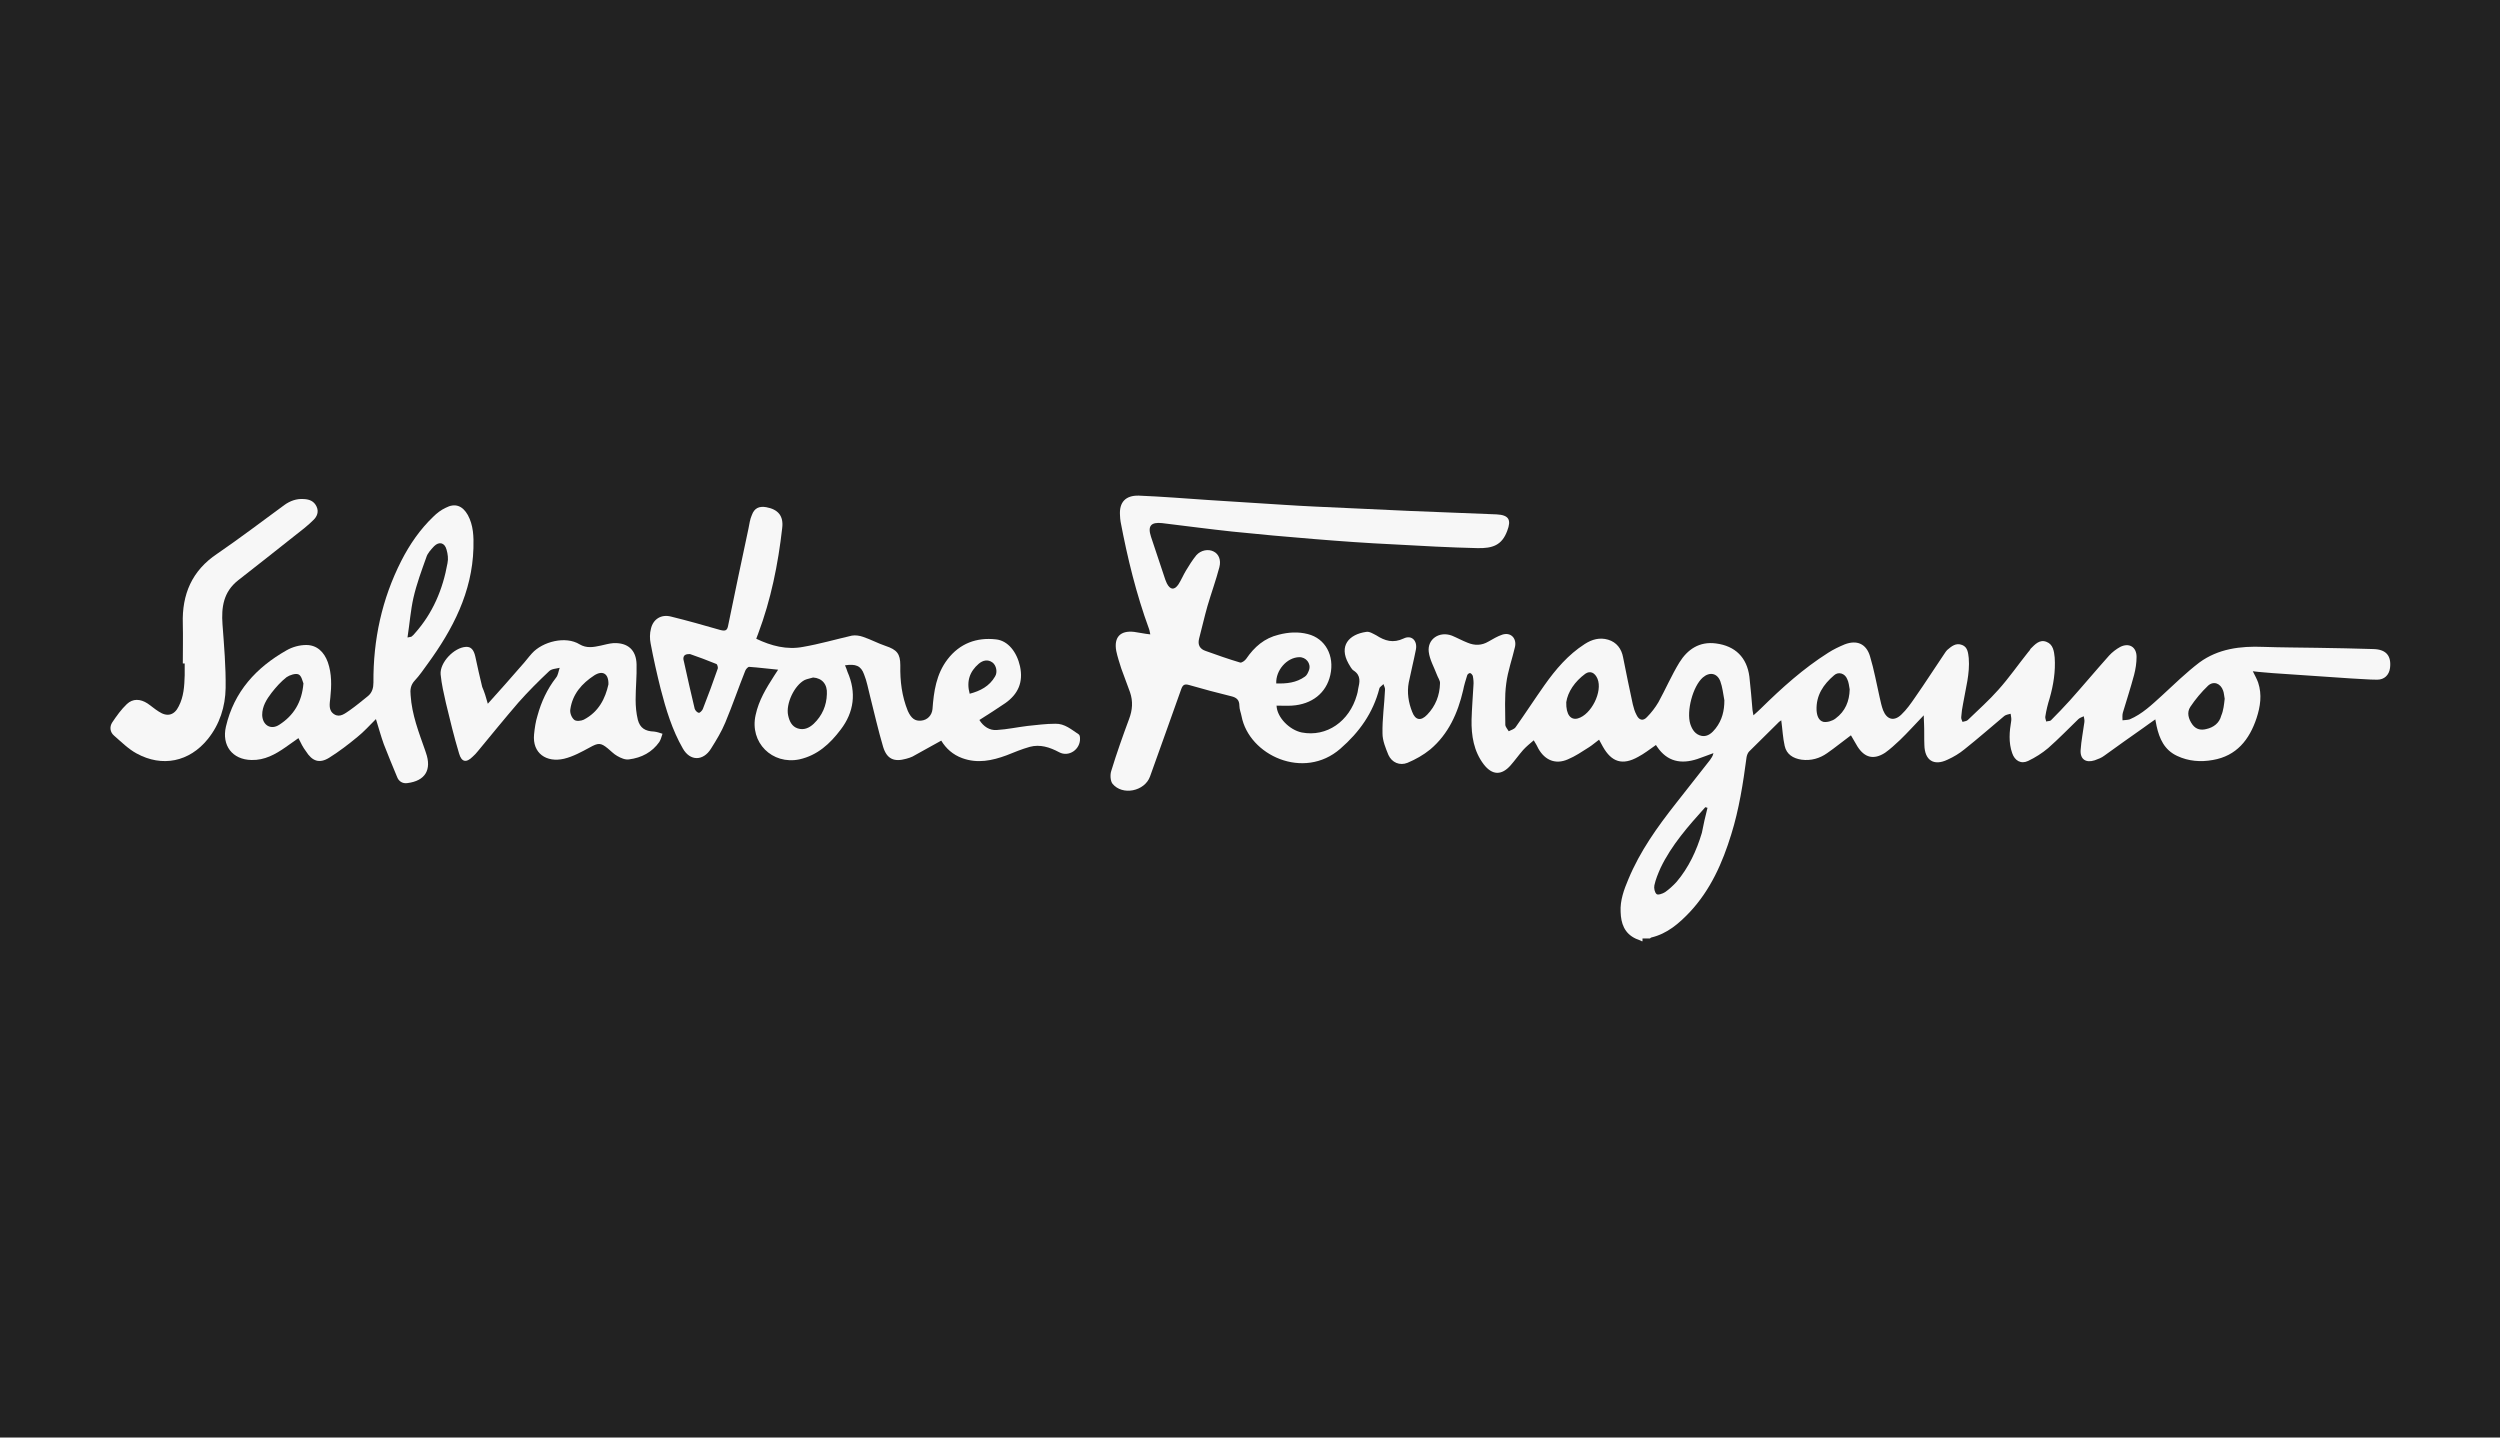
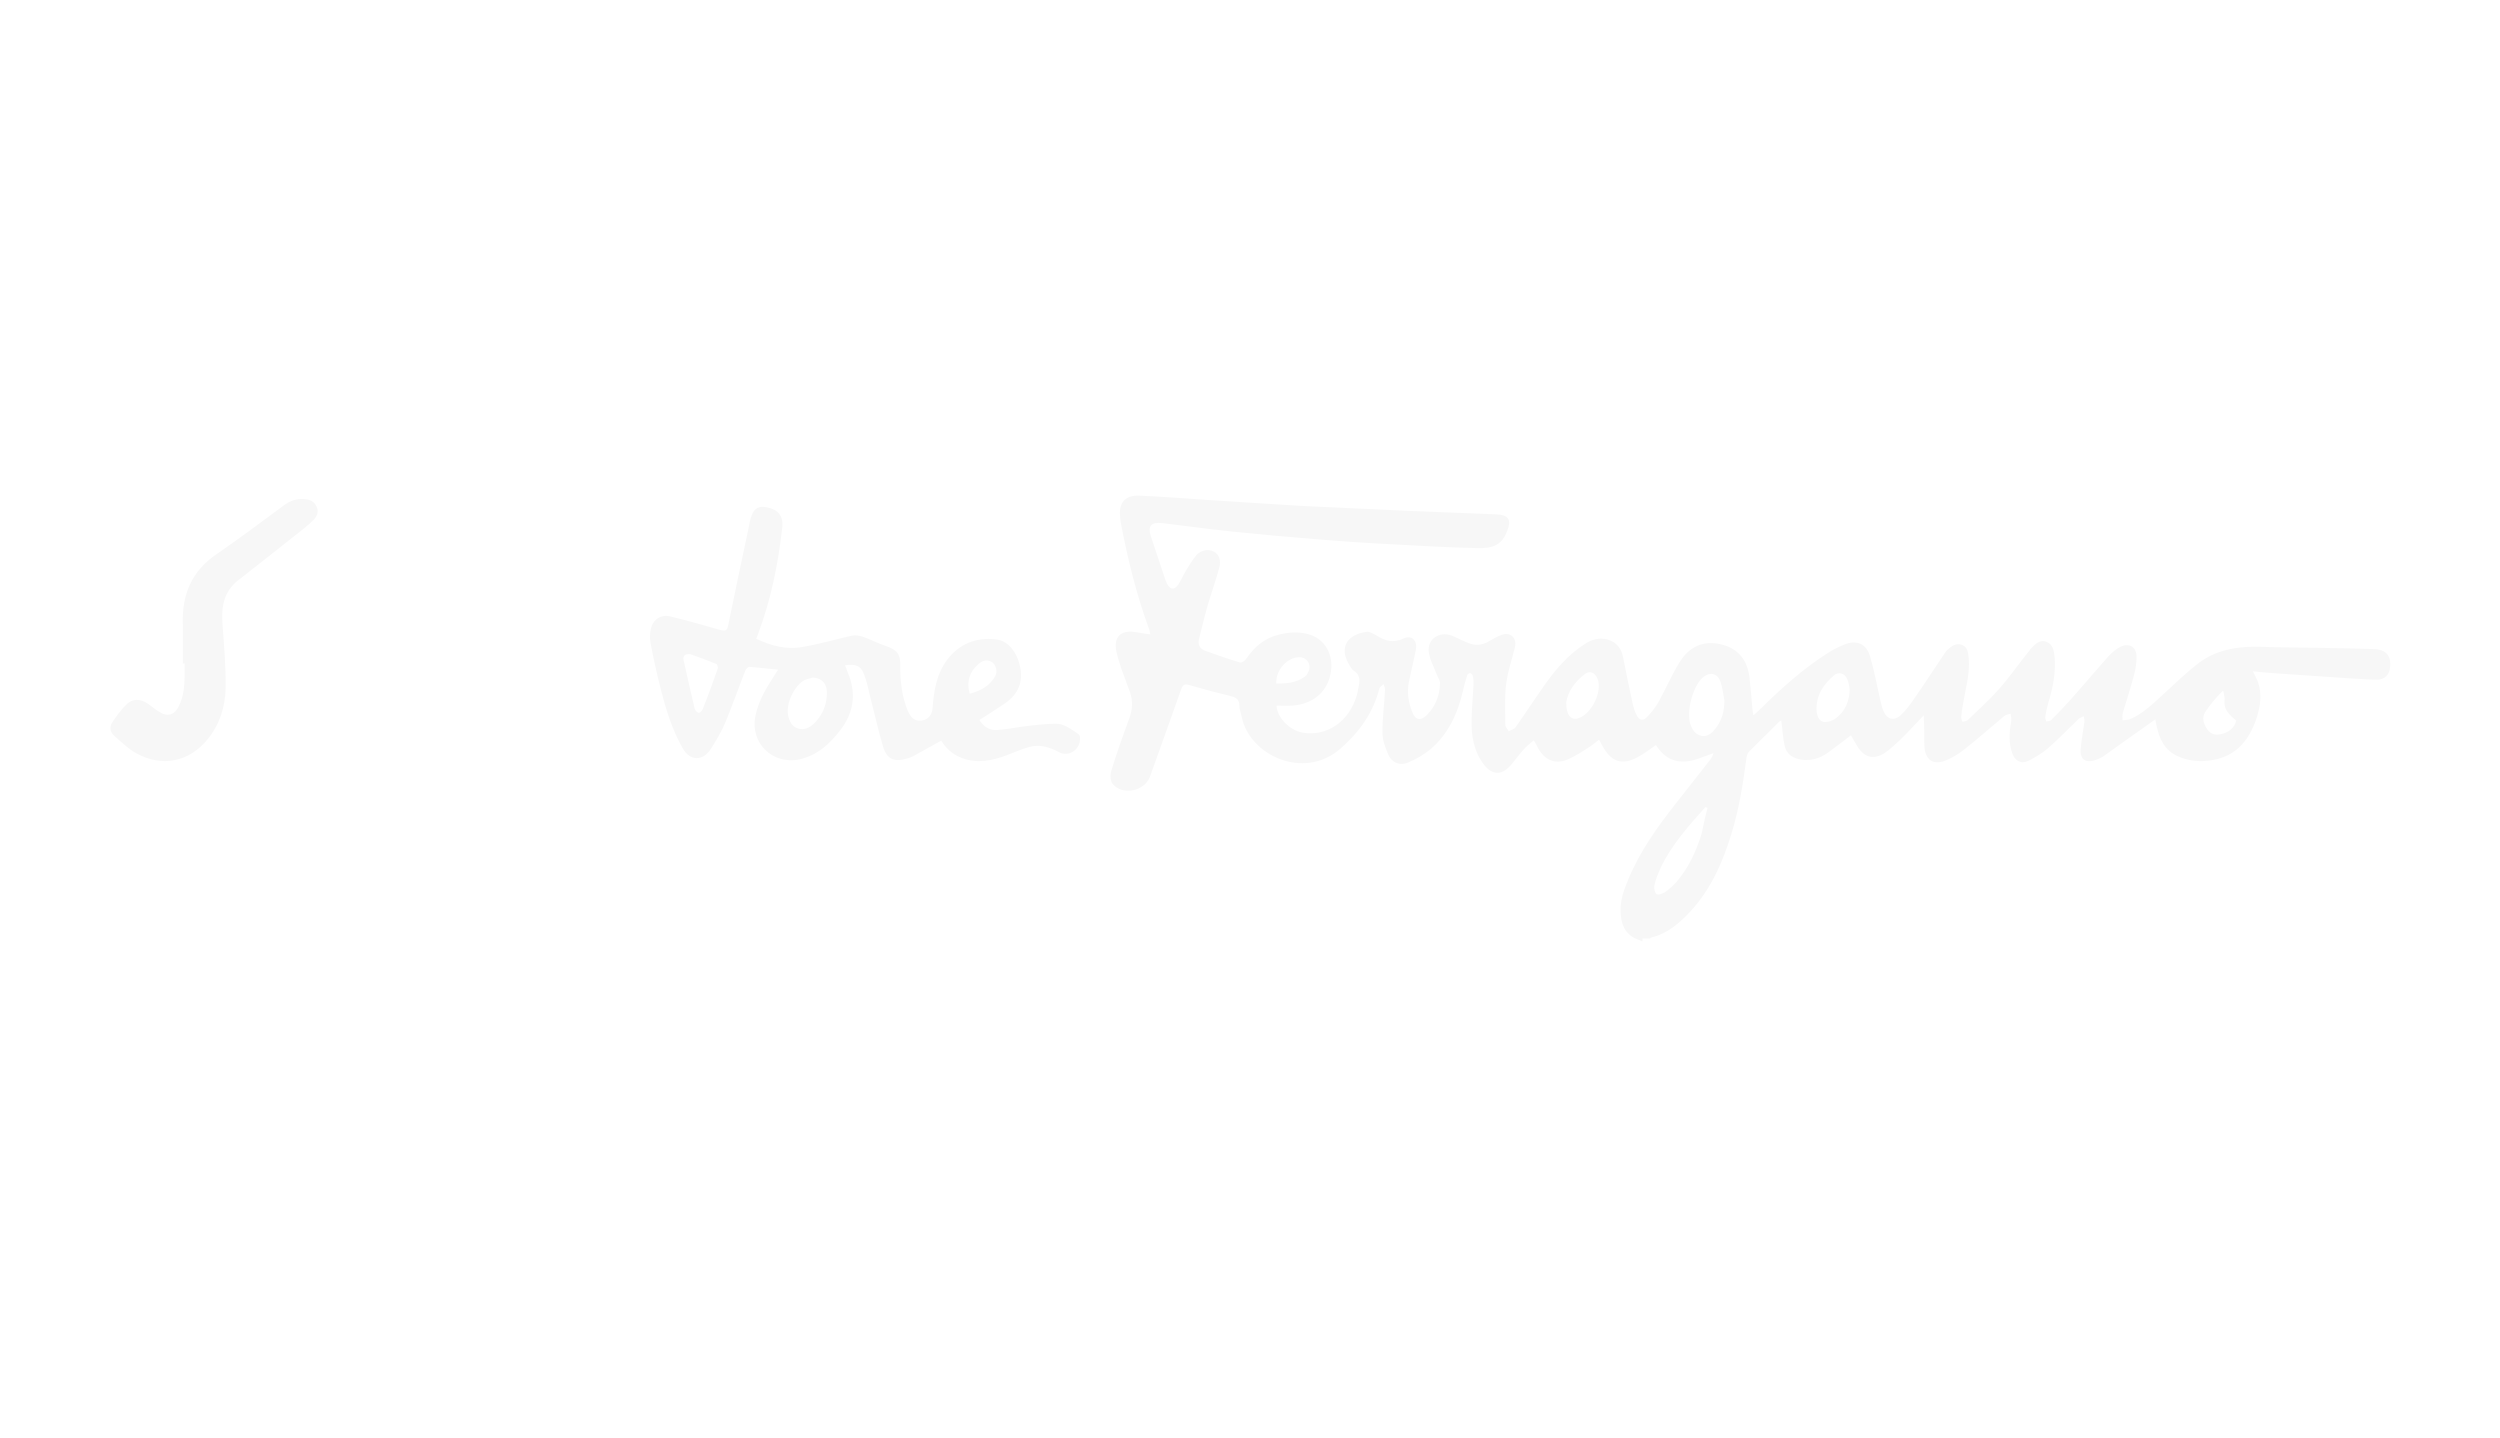
<svg xmlns="http://www.w3.org/2000/svg" version="1.1" id="Livello_1" x="0px" y="0px" viewBox="0 0 800 460" style="enable-background:new 0 0 800 460;" xml:space="preserve">
  <style type="text/css">
	.st0{fill:#222222;}
	.st1{fill:#F7F7F7;}
</style>
-   <rect class="st0" width="800" height="460" />
  <g>
-     <path class="st1" d="M525.4,301.2c-0.6-0.3-1.3-0.6-1.9-0.8c-3.7-1.7-4.8-4.9-4.9-8.6c-0.2-3.7,1.1-7.2,2.5-10.5   c3.7-8.9,9.2-16.6,15.1-24.1c3.7-4.7,7.3-9.3,11-14c0.4-0.6,0.9-1.2,1.1-2.2c-1.7,0.6-3.4,1.3-5.2,1.9c-5.2,1.7-9.6,0.8-12.8-3.9   c-0.1-0.2-0.3-0.4-0.4-0.6c-2,1.4-3.8,2.8-5.7,3.8c-5,2.8-8.5,1.7-11.3-3.3c-0.4-0.7-0.7-1.3-1.2-2.2c-1.1,0.8-2.1,1.7-3.2,2.4   c-2.2,1.4-4.4,2.9-6.8,3.9c-3.9,1.7-7.3,0.3-9.4-3.4c-0.4-0.8-0.8-1.6-1.5-2.7c-1.3,1.1-2.4,2-3.4,3.1c-1.4,1.6-2.6,3.3-4,4.9   c-2.9,3.3-5.9,3.2-8.6-0.3c-3.2-4.2-4-9.2-3.9-14.3c0.1-3.6,0.4-7.3,0.6-10.9c0.1-1,0-2.1-0.2-3.1c-0.1-0.3-0.5-0.8-0.8-0.9   c-0.3-0.1-0.9,0.3-1,0.7c-0.5,1.6-1,3.2-1.3,4.8c-1.7,7.3-4.7,14-10.5,18.9c-2.2,1.8-4.7,3.2-7.3,4.3c-2.5,1-5-0.1-6.1-2.5   c-0.9-2.2-1.9-4.6-1.9-6.9c-0.1-4.6,0.6-9.3,0.8-13.9c0.1-0.6-0.3-1.3-0.5-1.9c-0.4,0.5-1.2,0.9-1.3,1.4c-2,7.8-6.4,14-12.5,19.3   c-11.7,10.2-29.2,2.1-31.6-10.4c-0.2-1.1-0.7-2.2-0.7-3.4c0-1.8-0.9-2.6-2.6-3c-4.5-1.1-9-2.3-13.5-3.6c-1.4-0.4-2-0.1-2.5,1.3   c-3.3,9.4-6.7,18.7-10,28c-1.7,4.7-8.8,6.2-12,2.3c-0.7-0.9-0.8-2.9-0.4-4.1c1.7-5.6,3.7-11.2,5.7-16.6c1.1-2.9,1.3-5.7,0.3-8.6   c-0.9-2.6-1.9-5-2.8-7.6c-0.6-1.9-1.2-3.7-1.6-5.6c-0.8-4.4,1.3-6.6,5.7-6.1c1.6,0.2,3.2,0.6,5.2,0.8c-0.2-0.7-0.2-1.2-0.4-1.7   c-4.1-11.2-6.9-22.7-9.1-34.3c-0.1-0.7-0.2-1.4-0.2-2.1c-0.3-4.2,1.8-6.4,6-6.3c7.4,0.3,14.8,0.9,22.2,1.4   c4.7,0.3,9.4,0.6,14.1,0.9c6.7,0.4,13.4,0.9,20,1.2c10.2,0.5,20.3,0.9,30.4,1.4c9.3,0.4,18.5,0.7,27.8,1.1c3.9,0.2,4.8,1.7,3.4,5.3   c-1.7,4.6-4.7,5.6-9.5,5.5c-8.9-0.2-17.9-0.7-26.8-1.2c-8.5-0.4-16.9-1-25.4-1.7c-8.8-0.7-17.5-1.5-26.3-2.4   c-7.5-0.8-14.9-1.8-22.4-2.7c-3.6-0.4-4.7,0.9-3.6,4.3c1.5,4.6,3.1,9.2,4.6,13.8c0.2,0.4,0.3,0.8,0.5,1.2c1.1,2.1,2.4,2.2,3.7,0.3   c0.9-1.4,1.5-2.9,2.4-4.4c1-1.7,2.1-3.4,3.3-4.9c1.5-1.7,3.9-2.1,5.6-1.2c1.6,0.8,2.4,2.7,1.8,5c-1.1,4.2-2.6,8.3-3.8,12.4   c-1,3.5-1.8,7.1-2.7,10.5c-0.5,2,0.3,3.3,2.1,3.9c3.6,1.3,7.3,2.6,11,3.7c0.5,0.2,1.6-0.6,2-1.2c2.6-3.8,5.8-6.6,10.4-7.7   c3.1-0.8,6.2-1,9.3-0.2c5.6,1.4,8.6,6.9,7.2,13.1c-1.3,5.8-5.9,9.4-12.3,9.8c-1.7,0.1-3.3,0-4.9,0c0.1,3.7,4.1,7.8,8.1,8.6   c7.9,1.5,15.2-3.5,17.6-12c0.2-0.6,0.3-1.2,0.4-1.9c0.5-2.2,1-4.3-1.4-5.9c-0.7-0.4-1.2-1.5-1.7-2.3c-3.1-5.6,0.1-9.3,5.7-10.1   c1-0.2,2.2,0.6,3.2,1.1c2.8,1.8,5.4,2.6,8.8,1c2.5-1.2,4.4,0.7,3.9,3.5c-0.7,3.6-1.6,7.1-2.3,10.6c-0.6,3.2-0.1,6.4,1.1,9.4   c1,2.7,2.8,3,4.8,0.9c2.7-2.8,4-6.2,4.1-10c0.1-0.9-0.7-1.9-1-2.8c-0.9-2.4-2.3-4.8-2.6-7.3c-0.5-4.1,3.4-6.7,7.4-5.2   c1.7,0.7,3.3,1.6,5.1,2.3c2.2,0.9,4.4,0.9,6.6-0.4c1.4-0.8,2.9-1.7,4.4-2.2c2.7-0.9,4.7,1.1,4.1,3.9c-0.9,3.9-2.3,7.7-2.8,11.7   c-0.6,4.3-0.3,8.8-0.3,13.2c0,0.7,0.7,1.4,1.1,2.1c0.7-0.4,1.7-0.6,2.2-1.3c3.1-4.4,6.1-9,9.2-13.4c3.6-5.1,7.6-9.8,12.9-13.2   c2.3-1.5,4.8-2.2,7.5-1.4c2.7,0.8,4.3,2.9,4.8,5.7c1,5,2,10,3.1,15c0.3,1.2,0.6,2.3,1.2,3.4c0.8,1.7,2.1,2,3.3,0.7   c1.4-1.4,2.7-3.1,3.7-4.8c2.3-4.2,4.2-8.6,6.7-12.7c2.6-4.2,6.4-6.8,11.7-6.1c6.2,0.8,9.9,4.5,10.7,10.6c0.4,3.6,0.7,7.1,1,10.7   c0.1,0.4,0.1,0.8,0.3,1.7c1-0.9,1.7-1.5,2.4-2.2c6.7-6.6,13.6-12.8,21.5-17.8c1.7-1.1,3.4-1.9,5.3-2.7c3.9-1.5,6.9-0.2,8.1,3.8   c1.3,4.3,2.1,8.8,3.1,13.2c0.3,1.3,0.6,2.8,1.1,4.1c1.2,3,3.5,3.6,5.8,1.4c1.7-1.6,3.1-3.6,4.4-5.5c3.3-4.7,6.4-9.6,9.6-14.3   c0.2-0.3,0.4-0.6,0.7-0.9c1.4-1.2,2.8-2.4,4.8-1.6c1.8,0.7,1.9,2.6,2.1,4.2c0.4,5-1,9.7-1.8,14.5c-0.3,1.4-0.5,2.9-0.6,4.3   c-0.1,0.5,0.2,1.1,0.4,1.6c0.6-0.2,1.3-0.2,1.7-0.6c3.3-3.2,6.8-6.3,9.8-9.7c3.4-3.8,6.3-8,9.5-12c0.3-0.3,0.6-0.7,0.8-1.1   c1.4-1.4,2.9-3.1,5.1-2.2c2.1,0.8,2.4,3,2.6,5c0.3,4.4-0.4,8.8-1.6,13c-0.6,1.9-1.1,3.9-1.4,5.9c-0.1,0.5,0.2,1.1,0.3,1.6   c0.5-0.2,1.2-0.1,1.5-0.4c2.1-2.1,4.1-4.2,6.1-6.4c4.2-4.7,8.3-9.6,12.5-14.3c1-1.1,2.3-2.1,3.6-2.8c2.8-1.4,5.2,0,5.2,3.2   c0,1.9-0.3,3.9-0.8,5.8c-1.1,4.1-2.4,8.1-3.6,12.1c-0.2,0.7-0.1,1.6-0.1,2.4c0.8-0.1,1.6-0.1,2.3-0.3c4-1.7,7.1-4.7,10.3-7.6   c3.9-3.6,7.8-7.4,12-10.6c6-4.4,13.1-5.3,20.4-5c5.8,0.2,11.5,0.2,17.3,0.3c6,0.1,12,0.2,18,0.4c4.1,0.1,5.8,2.2,5.3,6.1   c-0.3,2.2-1.8,3.7-4.1,3.7c-2.8,0-5.6-0.3-8.4-0.4c-8.3-0.6-16.7-1.1-25-1.7c-2-0.2-4.1-0.3-6.4-0.6c0.7,1.4,1.3,2.5,1.7,3.6   c1.3,3.9,0.7,7.7-0.5,11.4c-2.3,6.9-6.4,12.1-14,13.4c-3.9,0.7-7.8,0.4-11.4-1.3c-4.1-1.9-5.7-5.5-6.6-9.6   c-0.1-0.6-0.2-1.1-0.4-2.1c-1.4,1-2.6,1.8-3.8,2.7c-4.2,2.9-8.3,5.9-12.5,8.9c-0.9,0.7-2,1.1-3.1,1.5c-2.8,0.9-4.7-0.3-4.5-3.3   c0.2-3,0.8-5.9,1.2-8.9c0.1-0.6-0.1-1.3-0.2-1.9c-0.6,0.3-1.3,0.5-1.7,0.9c-3.2,3.1-6.3,6.3-9.7,9.3c-1.9,1.6-4.1,3-6.4,4.1   c-2.3,1.1-4.3-0.1-5.1-2.5c-1.2-3.4-0.9-6.9-0.3-10.4c0.1-0.7-0.1-1.4-0.2-2.2c-0.7,0.2-1.5,0.3-2,0.7c-4.3,3.6-8.4,7.2-12.8,10.7   c-1.6,1.3-3.4,2.4-5.4,3.3c-4.4,2.1-7.3,0.2-7.4-4.7c-0.1-2.2,0-4.5-0.1-6.7c0-0.7-0.1-1.5-0.1-2.8c-2.8,2.9-5.1,5.5-7.6,7.9   c-1.5,1.4-3.1,2.9-4.8,4.1c-3.6,2.3-6.5,1.6-8.8-2c-0.7-1.2-1.4-2.4-2.1-3.6c-2.6,1.9-5,3.9-7.6,5.7c-2.4,1.7-5.2,2.5-8.2,2.1   c-2.7-0.4-4.8-1.7-5.4-4.4c-0.6-2.6-0.7-5.3-1.1-8.2c-0.2,0.2-0.7,0.4-1,0.8c-3.1,3.1-6.2,6.1-9.3,9.2c-0.4,0.4-0.7,1.2-0.8,1.8   c-1.1,8.3-2.4,16.7-4.9,24.7c-2.8,9.1-6.6,17.7-13.2,24.8c-3.5,3.7-7.3,7-12.4,8.2c-0.2,0.1-0.3,0.2-0.4,0.3h-2.4V301.2z    M546.4,258.5c-0.2-0.1-0.5-0.1-0.7-0.2c-5.4,6-10.8,12.1-14.3,19.4c-0.8,1.8-1.6,3.7-2,5.6c-0.2,0.9,0.1,2.3,0.7,2.8   c0.4,0.4,1.9-0.1,2.7-0.6c1.3-0.9,2.6-2.1,3.7-3.3c3.9-4.6,6.4-10,8.1-15.7C545.1,263.9,545.7,261.2,546.4,258.5 M551.8,224.1   c-0.4-2.1-0.6-4.2-1.3-6.1c-1-2.6-3.4-3.1-5.6-1.2c-3.2,2.8-5.3,10.8-4,14.9c0.6,1.8,1.6,3.4,3.7,3.8c1.9,0.3,3.3-1,4.4-2.4   C551.1,230.4,551.8,227.4,551.8,224.1 M711.9,223.6c-0.2-0.9-0.2-1.8-0.5-2.6c-0.8-2.3-3-3.2-4.8-1.6c-2.2,2.1-4.1,4.4-5.7,6.8   c-1.2,1.8-0.6,3.9,0.7,5.7c1.2,1.6,2.8,1.8,4.4,1.4c2.3-0.5,4.2-1.9,4.8-4.3C711.5,227.4,711.7,225.4,711.9,223.6 M591.9,220.6   c-0.2-1.1-0.3-2.3-0.8-3.3c-0.7-1.8-2.8-2.5-4.2-1.2c-3.4,2.9-5.8,6.4-5.6,11.2c0.1,1.6,0.6,3.3,2.2,3.7c1.2,0.2,2.9-0.3,3.9-1.1   C590.5,227.6,591.8,224.4,591.9,220.6 M501.2,224.7c-0.1,4.1,1.5,5.8,3.7,5.2c4.3-1.2,8-8.6,6.3-12.7c-0.8-1.9-2.3-2.7-3.9-1.6   C503.9,218.1,501.7,221.4,501.2,224.7 M408.4,218.7c3.3,0.1,6.4-0.2,9.2-2.2c0.6-0.4,1-1.3,1.3-2.1c0.7-2.1-1-4.2-3.2-4.1   C411.8,210.4,408.2,214.5,408.4,218.7" />
+     <path class="st1" d="M525.4,301.2c-0.6-0.3-1.3-0.6-1.9-0.8c-3.7-1.7-4.8-4.9-4.9-8.6c-0.2-3.7,1.1-7.2,2.5-10.5   c3.7-8.9,9.2-16.6,15.1-24.1c3.7-4.7,7.3-9.3,11-14c0.4-0.6,0.9-1.2,1.1-2.2c-1.7,0.6-3.4,1.3-5.2,1.9c-5.2,1.7-9.6,0.8-12.8-3.9   c-0.1-0.2-0.3-0.4-0.4-0.6c-2,1.4-3.8,2.8-5.7,3.8c-5,2.8-8.5,1.7-11.3-3.3c-0.4-0.7-0.7-1.3-1.2-2.2c-1.1,0.8-2.1,1.7-3.2,2.4   c-2.2,1.4-4.4,2.9-6.8,3.9c-3.9,1.7-7.3,0.3-9.4-3.4c-0.4-0.8-0.8-1.6-1.5-2.7c-1.3,1.1-2.4,2-3.4,3.1c-1.4,1.6-2.6,3.3-4,4.9   c-2.9,3.3-5.9,3.2-8.6-0.3c-3.2-4.2-4-9.2-3.9-14.3c0.1-3.6,0.4-7.3,0.6-10.9c0.1-1,0-2.1-0.2-3.1c-0.1-0.3-0.5-0.8-0.8-0.9   c-0.3-0.1-0.9,0.3-1,0.7c-0.5,1.6-1,3.2-1.3,4.8c-1.7,7.3-4.7,14-10.5,18.9c-2.2,1.8-4.7,3.2-7.3,4.3c-2.5,1-5-0.1-6.1-2.5   c-0.9-2.2-1.9-4.6-1.9-6.9c-0.1-4.6,0.6-9.3,0.8-13.9c0.1-0.6-0.3-1.3-0.5-1.9c-0.4,0.5-1.2,0.9-1.3,1.4c-2,7.8-6.4,14-12.5,19.3   c-11.7,10.2-29.2,2.1-31.6-10.4c-0.2-1.1-0.7-2.2-0.7-3.4c0-1.8-0.9-2.6-2.6-3c-4.5-1.1-9-2.3-13.5-3.6c-1.4-0.4-2-0.1-2.5,1.3   c-3.3,9.4-6.7,18.7-10,28c-1.7,4.7-8.8,6.2-12,2.3c-0.7-0.9-0.8-2.9-0.4-4.1c1.7-5.6,3.7-11.2,5.7-16.6c1.1-2.9,1.3-5.7,0.3-8.6   c-0.9-2.6-1.9-5-2.8-7.6c-0.6-1.9-1.2-3.7-1.6-5.6c-0.8-4.4,1.3-6.6,5.7-6.1c1.6,0.2,3.2,0.6,5.2,0.8c-0.2-0.7-0.2-1.2-0.4-1.7   c-4.1-11.2-6.9-22.7-9.1-34.3c-0.1-0.7-0.2-1.4-0.2-2.1c-0.3-4.2,1.8-6.4,6-6.3c7.4,0.3,14.8,0.9,22.2,1.4   c4.7,0.3,9.4,0.6,14.1,0.9c6.7,0.4,13.4,0.9,20,1.2c10.2,0.5,20.3,0.9,30.4,1.4c9.3,0.4,18.5,0.7,27.8,1.1c3.9,0.2,4.8,1.7,3.4,5.3   c-1.7,4.6-4.7,5.6-9.5,5.5c-8.9-0.2-17.9-0.7-26.8-1.2c-8.5-0.4-16.9-1-25.4-1.7c-8.8-0.7-17.5-1.5-26.3-2.4   c-7.5-0.8-14.9-1.8-22.4-2.7c-3.6-0.4-4.7,0.9-3.6,4.3c1.5,4.6,3.1,9.2,4.6,13.8c0.2,0.4,0.3,0.8,0.5,1.2c1.1,2.1,2.4,2.2,3.7,0.3   c0.9-1.4,1.5-2.9,2.4-4.4c1-1.7,2.1-3.4,3.3-4.9c1.5-1.7,3.9-2.1,5.6-1.2c1.6,0.8,2.4,2.7,1.8,5c-1.1,4.2-2.6,8.3-3.8,12.4   c-1,3.5-1.8,7.1-2.7,10.5c-0.5,2,0.3,3.3,2.1,3.9c3.6,1.3,7.3,2.6,11,3.7c0.5,0.2,1.6-0.6,2-1.2c2.6-3.8,5.8-6.6,10.4-7.7   c3.1-0.8,6.2-1,9.3-0.2c5.6,1.4,8.6,6.9,7.2,13.1c-1.3,5.8-5.9,9.4-12.3,9.8c-1.7,0.1-3.3,0-4.9,0c0.1,3.7,4.1,7.8,8.1,8.6   c7.9,1.5,15.2-3.5,17.6-12c0.2-0.6,0.3-1.2,0.4-1.9c0.5-2.2,1-4.3-1.4-5.9c-0.7-0.4-1.2-1.5-1.7-2.3c-3.1-5.6,0.1-9.3,5.7-10.1   c1-0.2,2.2,0.6,3.2,1.1c2.8,1.8,5.4,2.6,8.8,1c2.5-1.2,4.4,0.7,3.9,3.5c-0.7,3.6-1.6,7.1-2.3,10.6c-0.6,3.2-0.1,6.4,1.1,9.4   c1,2.7,2.8,3,4.8,0.9c2.7-2.8,4-6.2,4.1-10c0.1-0.9-0.7-1.9-1-2.8c-0.9-2.4-2.3-4.8-2.6-7.3c-0.5-4.1,3.4-6.7,7.4-5.2   c1.7,0.7,3.3,1.6,5.1,2.3c2.2,0.9,4.4,0.9,6.6-0.4c1.4-0.8,2.9-1.7,4.4-2.2c2.7-0.9,4.7,1.1,4.1,3.9c-0.9,3.9-2.3,7.7-2.8,11.7   c-0.6,4.3-0.3,8.8-0.3,13.2c0,0.7,0.7,1.4,1.1,2.1c0.7-0.4,1.7-0.6,2.2-1.3c3.1-4.4,6.1-9,9.2-13.4c3.6-5.1,7.6-9.8,12.9-13.2   c2.3-1.5,4.8-2.2,7.5-1.4c2.7,0.8,4.3,2.9,4.8,5.7c1,5,2,10,3.1,15c0.3,1.2,0.6,2.3,1.2,3.4c0.8,1.7,2.1,2,3.3,0.7   c1.4-1.4,2.7-3.1,3.7-4.8c2.3-4.2,4.2-8.6,6.7-12.7c2.6-4.2,6.4-6.8,11.7-6.1c6.2,0.8,9.9,4.5,10.7,10.6c0.4,3.6,0.7,7.1,1,10.7   c0.1,0.4,0.1,0.8,0.3,1.7c1-0.9,1.7-1.5,2.4-2.2c6.7-6.6,13.6-12.8,21.5-17.8c1.7-1.1,3.4-1.9,5.3-2.7c3.9-1.5,6.9-0.2,8.1,3.8   c1.3,4.3,2.1,8.8,3.1,13.2c0.3,1.3,0.6,2.8,1.1,4.1c1.2,3,3.5,3.6,5.8,1.4c1.7-1.6,3.1-3.6,4.4-5.5c3.3-4.7,6.4-9.6,9.6-14.3   c0.2-0.3,0.4-0.6,0.7-0.9c1.4-1.2,2.8-2.4,4.8-1.6c1.8,0.7,1.9,2.6,2.1,4.2c0.4,5-1,9.7-1.8,14.5c-0.3,1.4-0.5,2.9-0.6,4.3   c-0.1,0.5,0.2,1.1,0.4,1.6c0.6-0.2,1.3-0.2,1.7-0.6c3.3-3.2,6.8-6.3,9.8-9.7c3.4-3.8,6.3-8,9.5-12c0.3-0.3,0.6-0.7,0.8-1.1   c1.4-1.4,2.9-3.1,5.1-2.2c2.1,0.8,2.4,3,2.6,5c0.3,4.4-0.4,8.8-1.6,13c-0.6,1.9-1.1,3.9-1.4,5.9c-0.1,0.5,0.2,1.1,0.3,1.6   c0.5-0.2,1.2-0.1,1.5-0.4c2.1-2.1,4.1-4.2,6.1-6.4c4.2-4.7,8.3-9.6,12.5-14.3c1-1.1,2.3-2.1,3.6-2.8c2.8-1.4,5.2,0,5.2,3.2   c0,1.9-0.3,3.9-0.8,5.8c-1.1,4.1-2.4,8.1-3.6,12.1c-0.2,0.7-0.1,1.6-0.1,2.4c0.8-0.1,1.6-0.1,2.3-0.3c4-1.7,7.1-4.7,10.3-7.6   c3.9-3.6,7.8-7.4,12-10.6c6-4.4,13.1-5.3,20.4-5c5.8,0.2,11.5,0.2,17.3,0.3c6,0.1,12,0.2,18,0.4c4.1,0.1,5.8,2.2,5.3,6.1   c-0.3,2.2-1.8,3.7-4.1,3.7c-2.8,0-5.6-0.3-8.4-0.4c-8.3-0.6-16.7-1.1-25-1.7c-2-0.2-4.1-0.3-6.4-0.6c0.7,1.4,1.3,2.5,1.7,3.6   c1.3,3.9,0.7,7.7-0.5,11.4c-2.3,6.9-6.4,12.1-14,13.4c-3.9,0.7-7.8,0.4-11.4-1.3c-4.1-1.9-5.7-5.5-6.6-9.6   c-0.1-0.6-0.2-1.1-0.4-2.1c-1.4,1-2.6,1.8-3.8,2.7c-4.2,2.9-8.3,5.9-12.5,8.9c-0.9,0.7-2,1.1-3.1,1.5c-2.8,0.9-4.7-0.3-4.5-3.3   c0.2-3,0.8-5.9,1.2-8.9c0.1-0.6-0.1-1.3-0.2-1.9c-0.6,0.3-1.3,0.5-1.7,0.9c-3.2,3.1-6.3,6.3-9.7,9.3c-1.9,1.6-4.1,3-6.4,4.1   c-2.3,1.1-4.3-0.1-5.1-2.5c-1.2-3.4-0.9-6.9-0.3-10.4c0.1-0.7-0.1-1.4-0.2-2.2c-0.7,0.2-1.5,0.3-2,0.7c-4.3,3.6-8.4,7.2-12.8,10.7   c-1.6,1.3-3.4,2.4-5.4,3.3c-4.4,2.1-7.3,0.2-7.4-4.7c-0.1-2.2,0-4.5-0.1-6.7c0-0.7-0.1-1.5-0.1-2.8c-2.8,2.9-5.1,5.5-7.6,7.9   c-1.5,1.4-3.1,2.9-4.8,4.1c-3.6,2.3-6.5,1.6-8.8-2c-0.7-1.2-1.4-2.4-2.1-3.6c-2.6,1.9-5,3.9-7.6,5.7c-2.4,1.7-5.2,2.5-8.2,2.1   c-2.7-0.4-4.8-1.7-5.4-4.4c-0.6-2.6-0.7-5.3-1.1-8.2c-0.2,0.2-0.7,0.4-1,0.8c-3.1,3.1-6.2,6.1-9.3,9.2c-0.4,0.4-0.7,1.2-0.8,1.8   c-1.1,8.3-2.4,16.7-4.9,24.7c-2.8,9.1-6.6,17.7-13.2,24.8c-3.5,3.7-7.3,7-12.4,8.2c-0.2,0.1-0.3,0.2-0.4,0.3h-2.4V301.2z    M546.4,258.5c-0.2-0.1-0.5-0.1-0.7-0.2c-5.4,6-10.8,12.1-14.3,19.4c-0.8,1.8-1.6,3.7-2,5.6c-0.2,0.9,0.1,2.3,0.7,2.8   c0.4,0.4,1.9-0.1,2.7-0.6c1.3-0.9,2.6-2.1,3.7-3.3c3.9-4.6,6.4-10,8.1-15.7C545.1,263.9,545.7,261.2,546.4,258.5 M551.8,224.1   c-0.4-2.1-0.6-4.2-1.3-6.1c-1-2.6-3.4-3.1-5.6-1.2c-3.2,2.8-5.3,10.8-4,14.9c0.6,1.8,1.6,3.4,3.7,3.8c1.9,0.3,3.3-1,4.4-2.4   C551.1,230.4,551.8,227.4,551.8,224.1 M711.9,223.6c-0.2-0.9-0.2-1.8-0.5-2.6c-2.2,2.1-4.1,4.4-5.7,6.8   c-1.2,1.8-0.6,3.9,0.7,5.7c1.2,1.6,2.8,1.8,4.4,1.4c2.3-0.5,4.2-1.9,4.8-4.3C711.5,227.4,711.7,225.4,711.9,223.6 M591.9,220.6   c-0.2-1.1-0.3-2.3-0.8-3.3c-0.7-1.8-2.8-2.5-4.2-1.2c-3.4,2.9-5.8,6.4-5.6,11.2c0.1,1.6,0.6,3.3,2.2,3.7c1.2,0.2,2.9-0.3,3.9-1.1   C590.5,227.6,591.8,224.4,591.9,220.6 M501.2,224.7c-0.1,4.1,1.5,5.8,3.7,5.2c4.3-1.2,8-8.6,6.3-12.7c-0.8-1.9-2.3-2.7-3.9-1.6   C503.9,218.1,501.7,221.4,501.2,224.7 M408.4,218.7c3.3,0.1,6.4-0.2,9.2-2.2c0.6-0.4,1-1.3,1.3-2.1c0.7-2.1-1-4.2-3.2-4.1   C411.8,210.4,408.2,214.5,408.4,218.7" />
    <path class="st1" d="M249,214.3c-3.3-0.3-6.2-0.7-9.2-0.9c-0.4-0.1-1.1,0.7-1.3,1.2c-2.2,5.5-4.1,11.1-6.4,16.6   c-1.2,2.9-2.9,5.7-4.6,8.4c-2.5,4-6.7,4-9-0.1c-3.4-5.9-5.4-12.5-7.1-19.1c-1.2-4.8-2.3-9.7-3.2-14.5c-0.3-1.5-0.3-3.2,0.1-4.7   c0.7-3.1,3.3-4.7,6.4-3.9c5.3,1.3,10.6,2.8,15.8,4.3c1.6,0.4,2.2,0.2,2.5-1.4c2.1-10.3,4.3-20.7,6.5-31c0.3-1.5,0.5-3.1,1.1-4.4   c0.8-2.2,2.3-2.9,4.6-2.5c3.8,0.7,5.6,2.8,5.1,6.7c-1.3,11.5-3.6,22.9-7.7,33.8c-0.2,0.4-0.3,0.9-0.6,1.6c4.8,2.3,9.8,3.6,15,2.6   c5.2-0.9,10.4-2.4,15.6-3.6c1.1-0.2,2.5,0,3.6,0.4c2.4,0.8,4.8,2.1,7.2,2.9c3.6,1.2,4.7,2.5,4.7,6.2c-0.1,5.1,0.5,9.9,2.4,14.6   c1.1,2.4,2.3,3.3,4.3,3.1c2-0.2,3.4-1.7,3.6-3.7c0.4-5.6,1.2-11.2,4.8-15.9c3.9-5.1,9.3-7.1,15.5-6.4c3.9,0.4,6.7,4.1,7.7,8.6   c1.1,5.1-0.6,8.9-4.7,11.8c-2.7,1.8-5.4,3.6-8.3,5.4c1.3,2.1,3.3,3.4,5.6,3.2c3.3-0.2,6.5-0.9,9.8-1.3c2.9-0.3,5.9-0.7,8.9-0.7   c3-0.1,5.2,1.9,7.5,3.4c0.3,0.2,0.4,0.8,0.4,1.2c0.2,3.6-3.6,6.2-6.7,4.5c-3-1.6-6.1-2.6-9.4-1.7c-2.5,0.7-4.9,1.7-7.4,2.7   c-4.6,1.7-9.3,2.7-14.2,0.9c-3-1.1-5.2-3.1-6.7-5.6c-3.2,1.8-6.2,3.4-9.2,5.1c-0.6,0.3-1.3,0.5-2,0.7c-3.9,1.1-6.2,0.1-7.4-3.8   c-1.6-5.4-2.8-10.8-4.2-16.3c-0.6-2.3-1-4.7-1.9-6.9c-1-2.8-2.7-3.4-6.1-2.9c0.3,0.7,0.6,1.4,0.8,2.1c2.9,6.6,2.1,12.9-2.2,18.5   c-3.4,4.5-7.4,8.2-13.2,9.5c-8.7,1.8-16-5.4-14-14.2c1-4.7,3.4-8.6,5.9-12.5C248.3,215.4,248.6,214.9,249,214.3 M260.2,216.8   c-0.9,0.3-1.8,0.4-2.7,0.8c-3.3,1.7-6.1,7.6-5.3,11.3c0.4,1.9,1.2,3.6,3.1,4.2c1.9,0.6,3.6-0.1,5.1-1.5c2.7-2.6,4.1-5.8,4.2-9.5   C264.8,219,263.1,217,260.2,216.8 M220.8,209.3c-2.6-0.1-2.2,1.6-1.9,2.6c1.1,5,2.2,9.9,3.4,14.9c0.2,0.6,0.8,1.2,1.3,1.3   c0.3,0.1,1.1-0.7,1.3-1.2c1.7-4.3,3.3-8.7,4.8-13c0.1-0.4-0.2-1.3-0.4-1.4C226.4,211.3,223.4,210.2,220.8,209.3 M310.3,222   c3.4-0.9,6.3-2.4,8.1-5.5c0.9-1.4,0.4-3.6-0.8-4.5c-1.5-1.1-3.1-0.7-4.4,0.4C310.3,214.9,309.2,218,310.3,222" />
-     <path class="st1" d="M95.5,236.2c-1.5,1.1-2.8,2-4.1,2.9c-3.3,2.3-6.7,4.2-10.9,4.1c-6.2-0.1-9.6-4.7-8.2-10.7   c2.6-11.2,9.7-18.9,19.4-24.4c1.9-1.1,4.2-1.7,6.3-1.7c3.4,0,5.7,2.2,6.9,5.5c1.3,3.7,1.2,7.6,0.8,11.4c-0.2,1.9-0.7,4.1,1.3,5.3   c1.8,1.1,3.4-0.3,4.9-1.3c2-1.4,3.9-3,5.9-4.6c1.3-1.1,1.7-2.6,1.7-4.3c-0.1-13.7,2.7-26.7,8.9-38.9c2.7-5.3,6-10.1,10.3-14.2   c1.1-1.1,2.4-2.1,3.9-2.8c3-1.6,5.4-0.7,7.1,2.3c1.8,3.3,1.9,6.9,1.8,10.6c-0.4,14.1-6.6,26-14.7,37.1c-1.3,1.8-2.6,3.7-4.1,5.3   c-1.3,1.4-1.5,2.9-1.3,4.7c0.4,6.2,2.6,11.8,4.6,17.5c0.1,0.3,0.2,0.6,0.3,0.9c1.9,5.4-0.2,9-6,9.7c-1.5,0.2-2.7-0.6-3.2-1.9   c-1.5-3.5-2.9-7.1-4.3-10.6c-0.9-2.5-1.6-5.1-2.5-8c-2.1,2.1-3.9,4.1-5.9,5.7c-2.9,2.4-5.9,4.7-9.1,6.7c-3.1,1.9-5.4,1.1-7.4-2.1   C96.9,239.1,96.3,237.8,95.5,236.2 M130.4,204c0.9-0.2,1.2-0.2,1.3-0.3c0.4-0.3,0.8-0.7,1.1-1.1c5.7-6.4,8.9-14,10.4-22.4   c0.3-1.4,0.1-2.9-0.3-4.3c-0.6-2.3-2.4-2.7-4-1.1c-1,1.1-2.1,2.2-2.5,3.6c-1.5,4.2-3.1,8.5-4.1,12.9   C131.4,195.3,131.1,199.4,130.4,204 M97.1,218.7c-0.3-0.7-0.6-2.5-1.6-2.9c-0.9-0.4-2.8,0.2-3.8,0.9c-1.8,1.4-3.4,3.2-4.8,5   c-1.6,2.1-3,4.3-3,7.1c0.1,3.3,2.8,4.9,5.5,3.1C93.9,229,96.6,224.8,97.1,218.7" />
-     <path class="st1" d="M156.1,225.2c3.9-4.3,7.4-8.3,10.8-12.2c1.2-1.3,2.2-2.7,3.3-3.9c3.4-3.8,10.8-5.7,15.3-2.9   c2.2,1.3,4.4,0.9,6.7,0.4c1.4-0.3,2.7-0.7,4.1-0.8c4.6-0.2,7.3,2.2,7.4,6.8c0.1,3.8-0.3,7.5-0.3,11.3c0,2.2,0.2,4.3,0.7,6.4   c0.7,2.7,2.4,3.7,5.2,3.8c0.9,0.1,1.8,0.4,2.7,0.7c-0.3,0.8-0.5,1.8-1,2.6c-2.3,3.3-5.7,5.1-9.7,5.6c-1.2,0.2-2.6-0.4-3.8-1.1   c-1.1-0.6-2-1.6-3-2.4c-2.3-1.9-3.1-1.8-5.8-0.3c-2.6,1.4-5.3,2.9-8.2,3.6c-5.6,1.3-10.2-1.7-9.6-7.8c0.2-2,0.5-4.1,1.1-6   c1.2-4.4,3.1-8.5,5.9-12.1c0.7-0.8,0.8-2.1,1.2-3.2c-1.2,0.3-2.6,0.3-3.4,1.1c-3.4,3.2-6.7,6.5-9.8,10c-4.4,5.1-8.7,10.4-13,15.6   c-0.5,0.6-1,1.2-1.6,1.7c-2.1,2.1-3.6,1.8-4.4-1c-1.6-5.3-2.9-10.7-4.2-16.1c-0.7-3.1-1.4-6.1-1.7-9.2c-0.3-3.8,4.3-8.6,8.1-8.8   c1.6-0.1,2.5,0.9,3,3.1c0.7,3.2,1.4,6.5,2.2,9.7C155,221.4,155.5,223,156.1,225.2 M194.7,219c0.1-3.4-1.8-4.6-4.5-2.9   c-4,2.6-7,6-7.7,10.9c-0.2,1.1,0.4,2.6,1.2,3.3c0.6,0.6,2.3,0.4,3.1,0C191.6,227.8,193.7,223.5,194.7,219" />
    <g>
      <path class="st1" d="M58.5,212.4c0-4.3,0.1-8.6,0-12.8c-0.3-9.4,2.9-17,11-22.4c7.3-5,14.4-10.4,21.5-15.6    c1.8-1.3,3.9-2.1,6.3-1.9c1.8,0.1,3.2,0.7,4,2.4c0.8,1.7,0.1,3.2-0.9,4.2c-1.9,1.9-4.1,3.6-6.3,5.3c-5.9,4.7-11.9,9.4-17.9,14.1    c-4.7,3.7-5.4,8.6-5,14.1c0.5,6.8,1.1,13.6,1,20.4c-0.1,5.9-1.9,11.6-5.7,16.3c-5.9,7.3-14.6,9.1-22.8,4.6    c-2.6-1.4-4.9-3.7-7.2-5.7c-1.3-1.1-1.5-2.8-0.6-4.2c1.4-2.1,2.9-4.2,4.7-5.9c1.9-1.8,4.3-1.7,6.6-0.2c1.2,0.8,2.3,1.8,3.6,2.6    c2.7,1.8,5,1.2,6.4-1.7c1.6-3.1,1.8-6.4,1.9-9.9c0-1.3,0-2.6,0-3.8H58.5z" />
    </g>
  </g>
</svg>